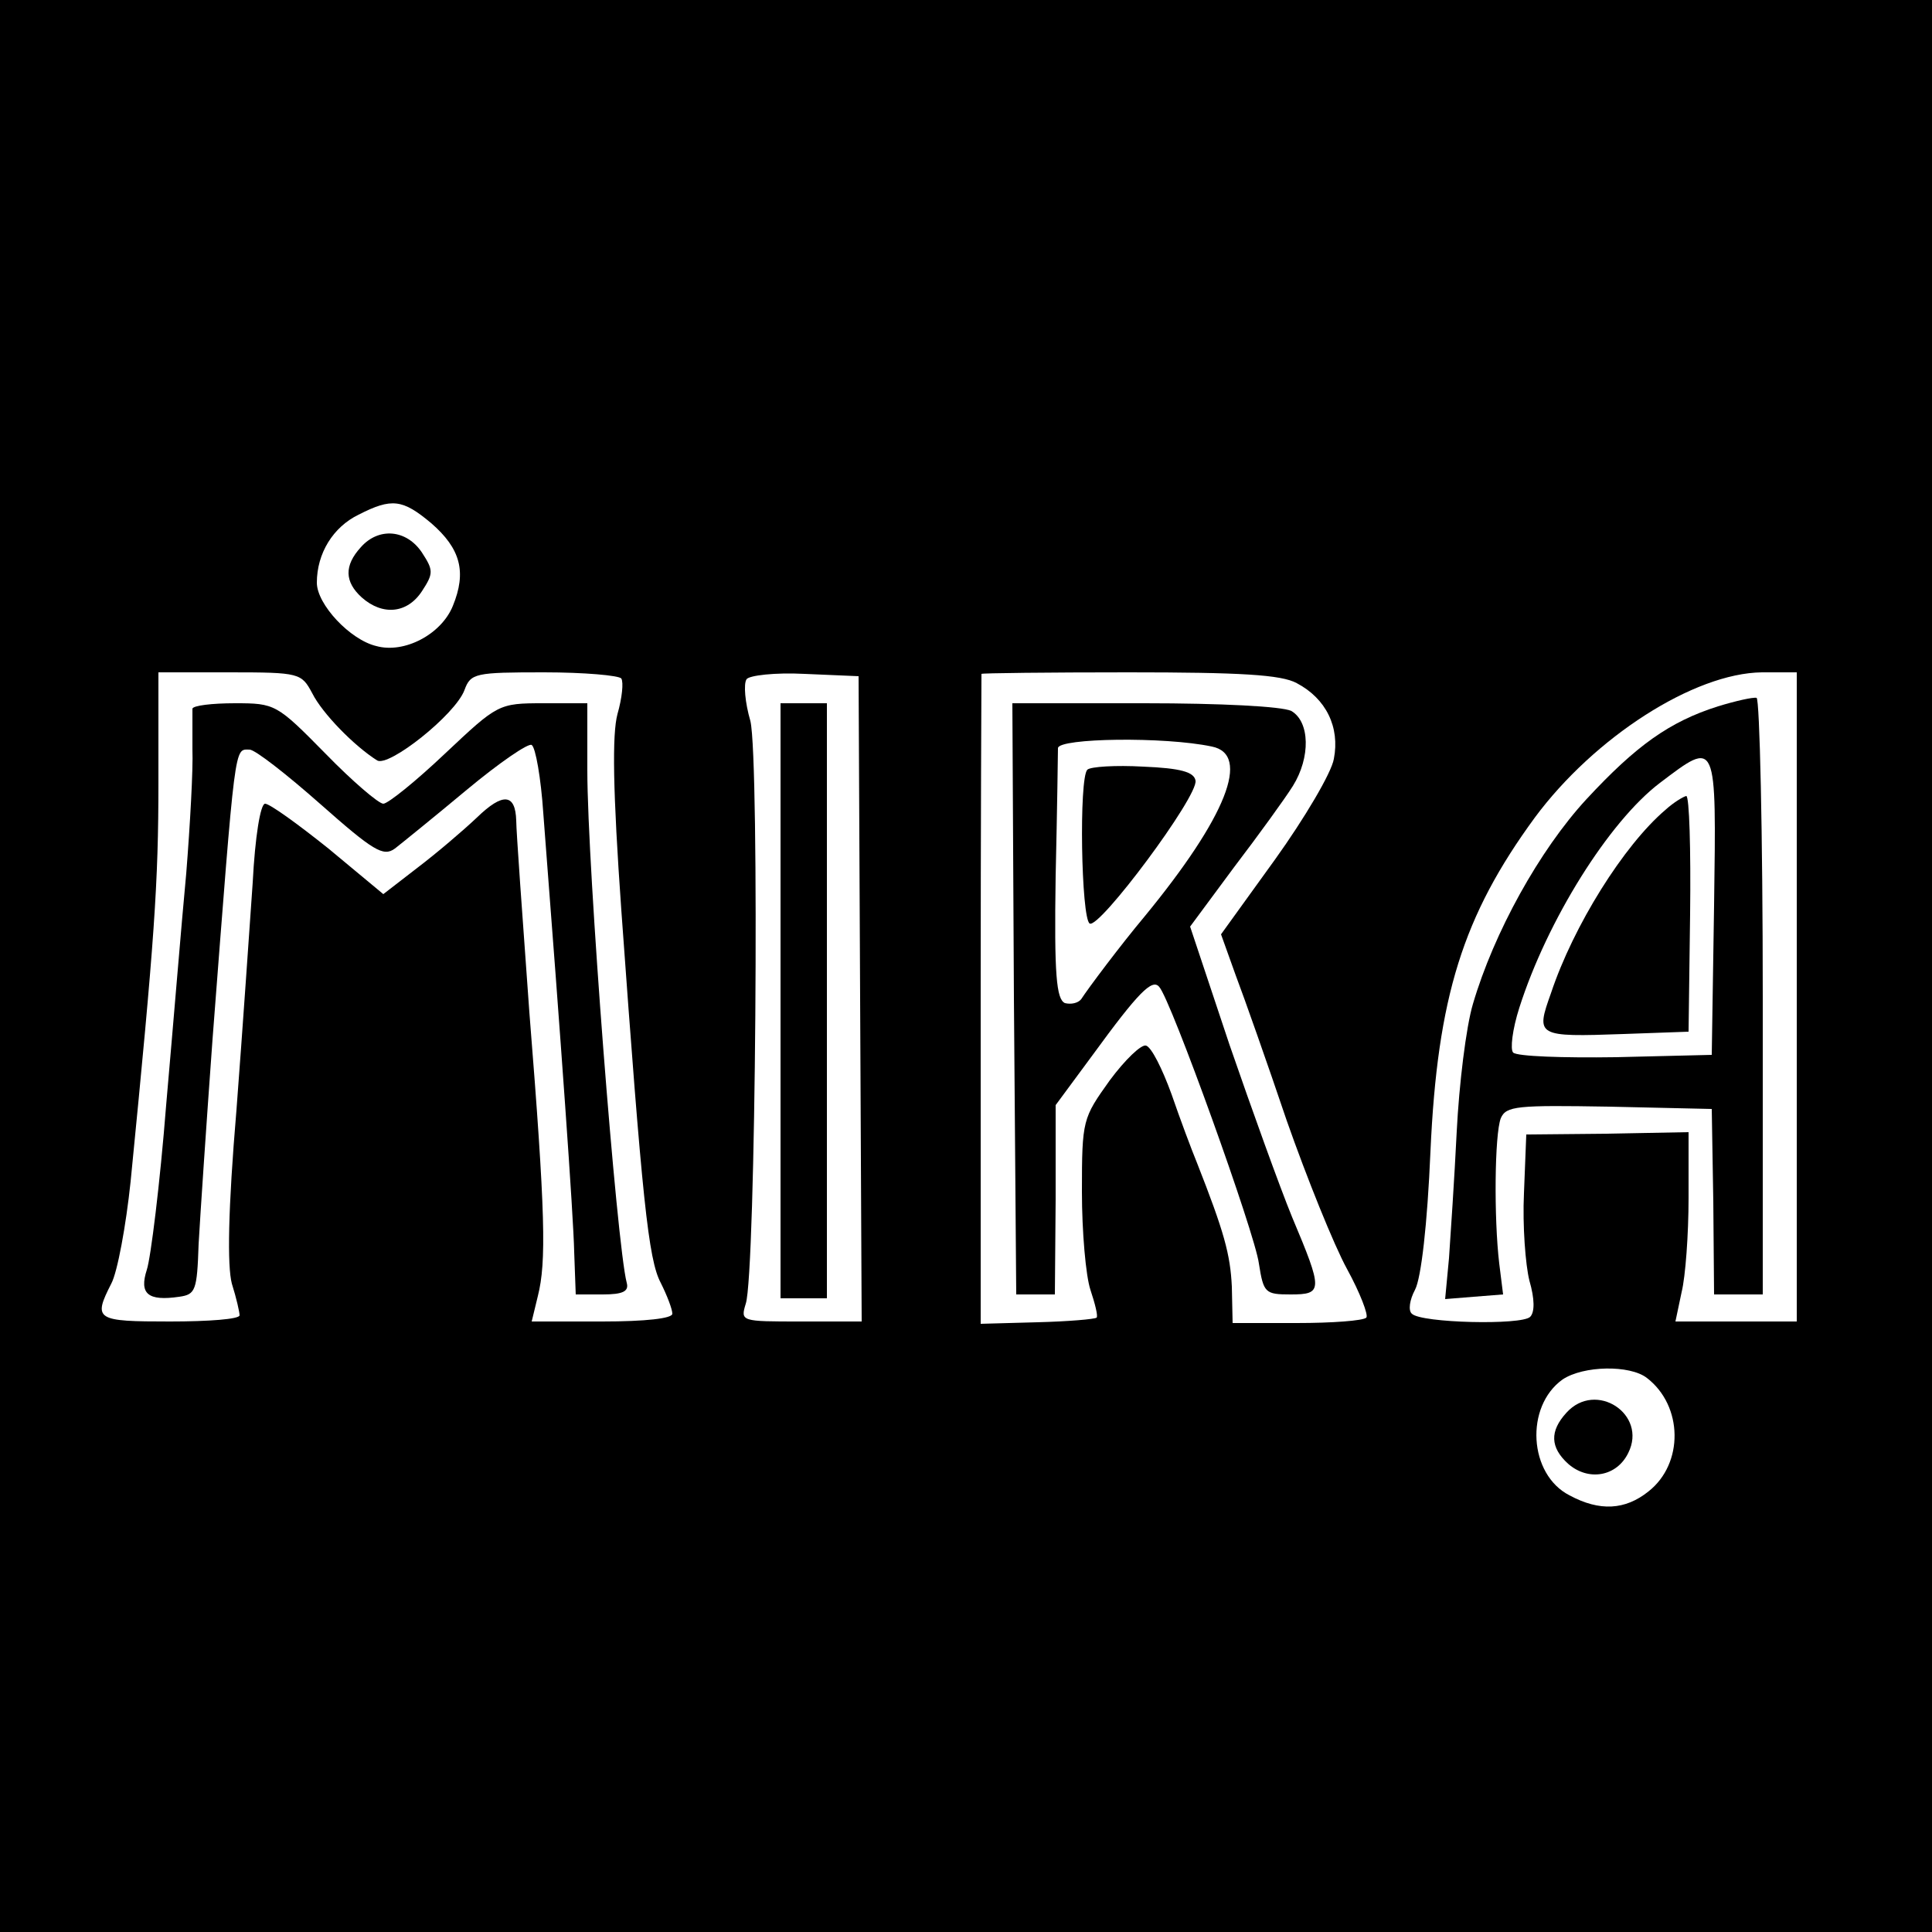
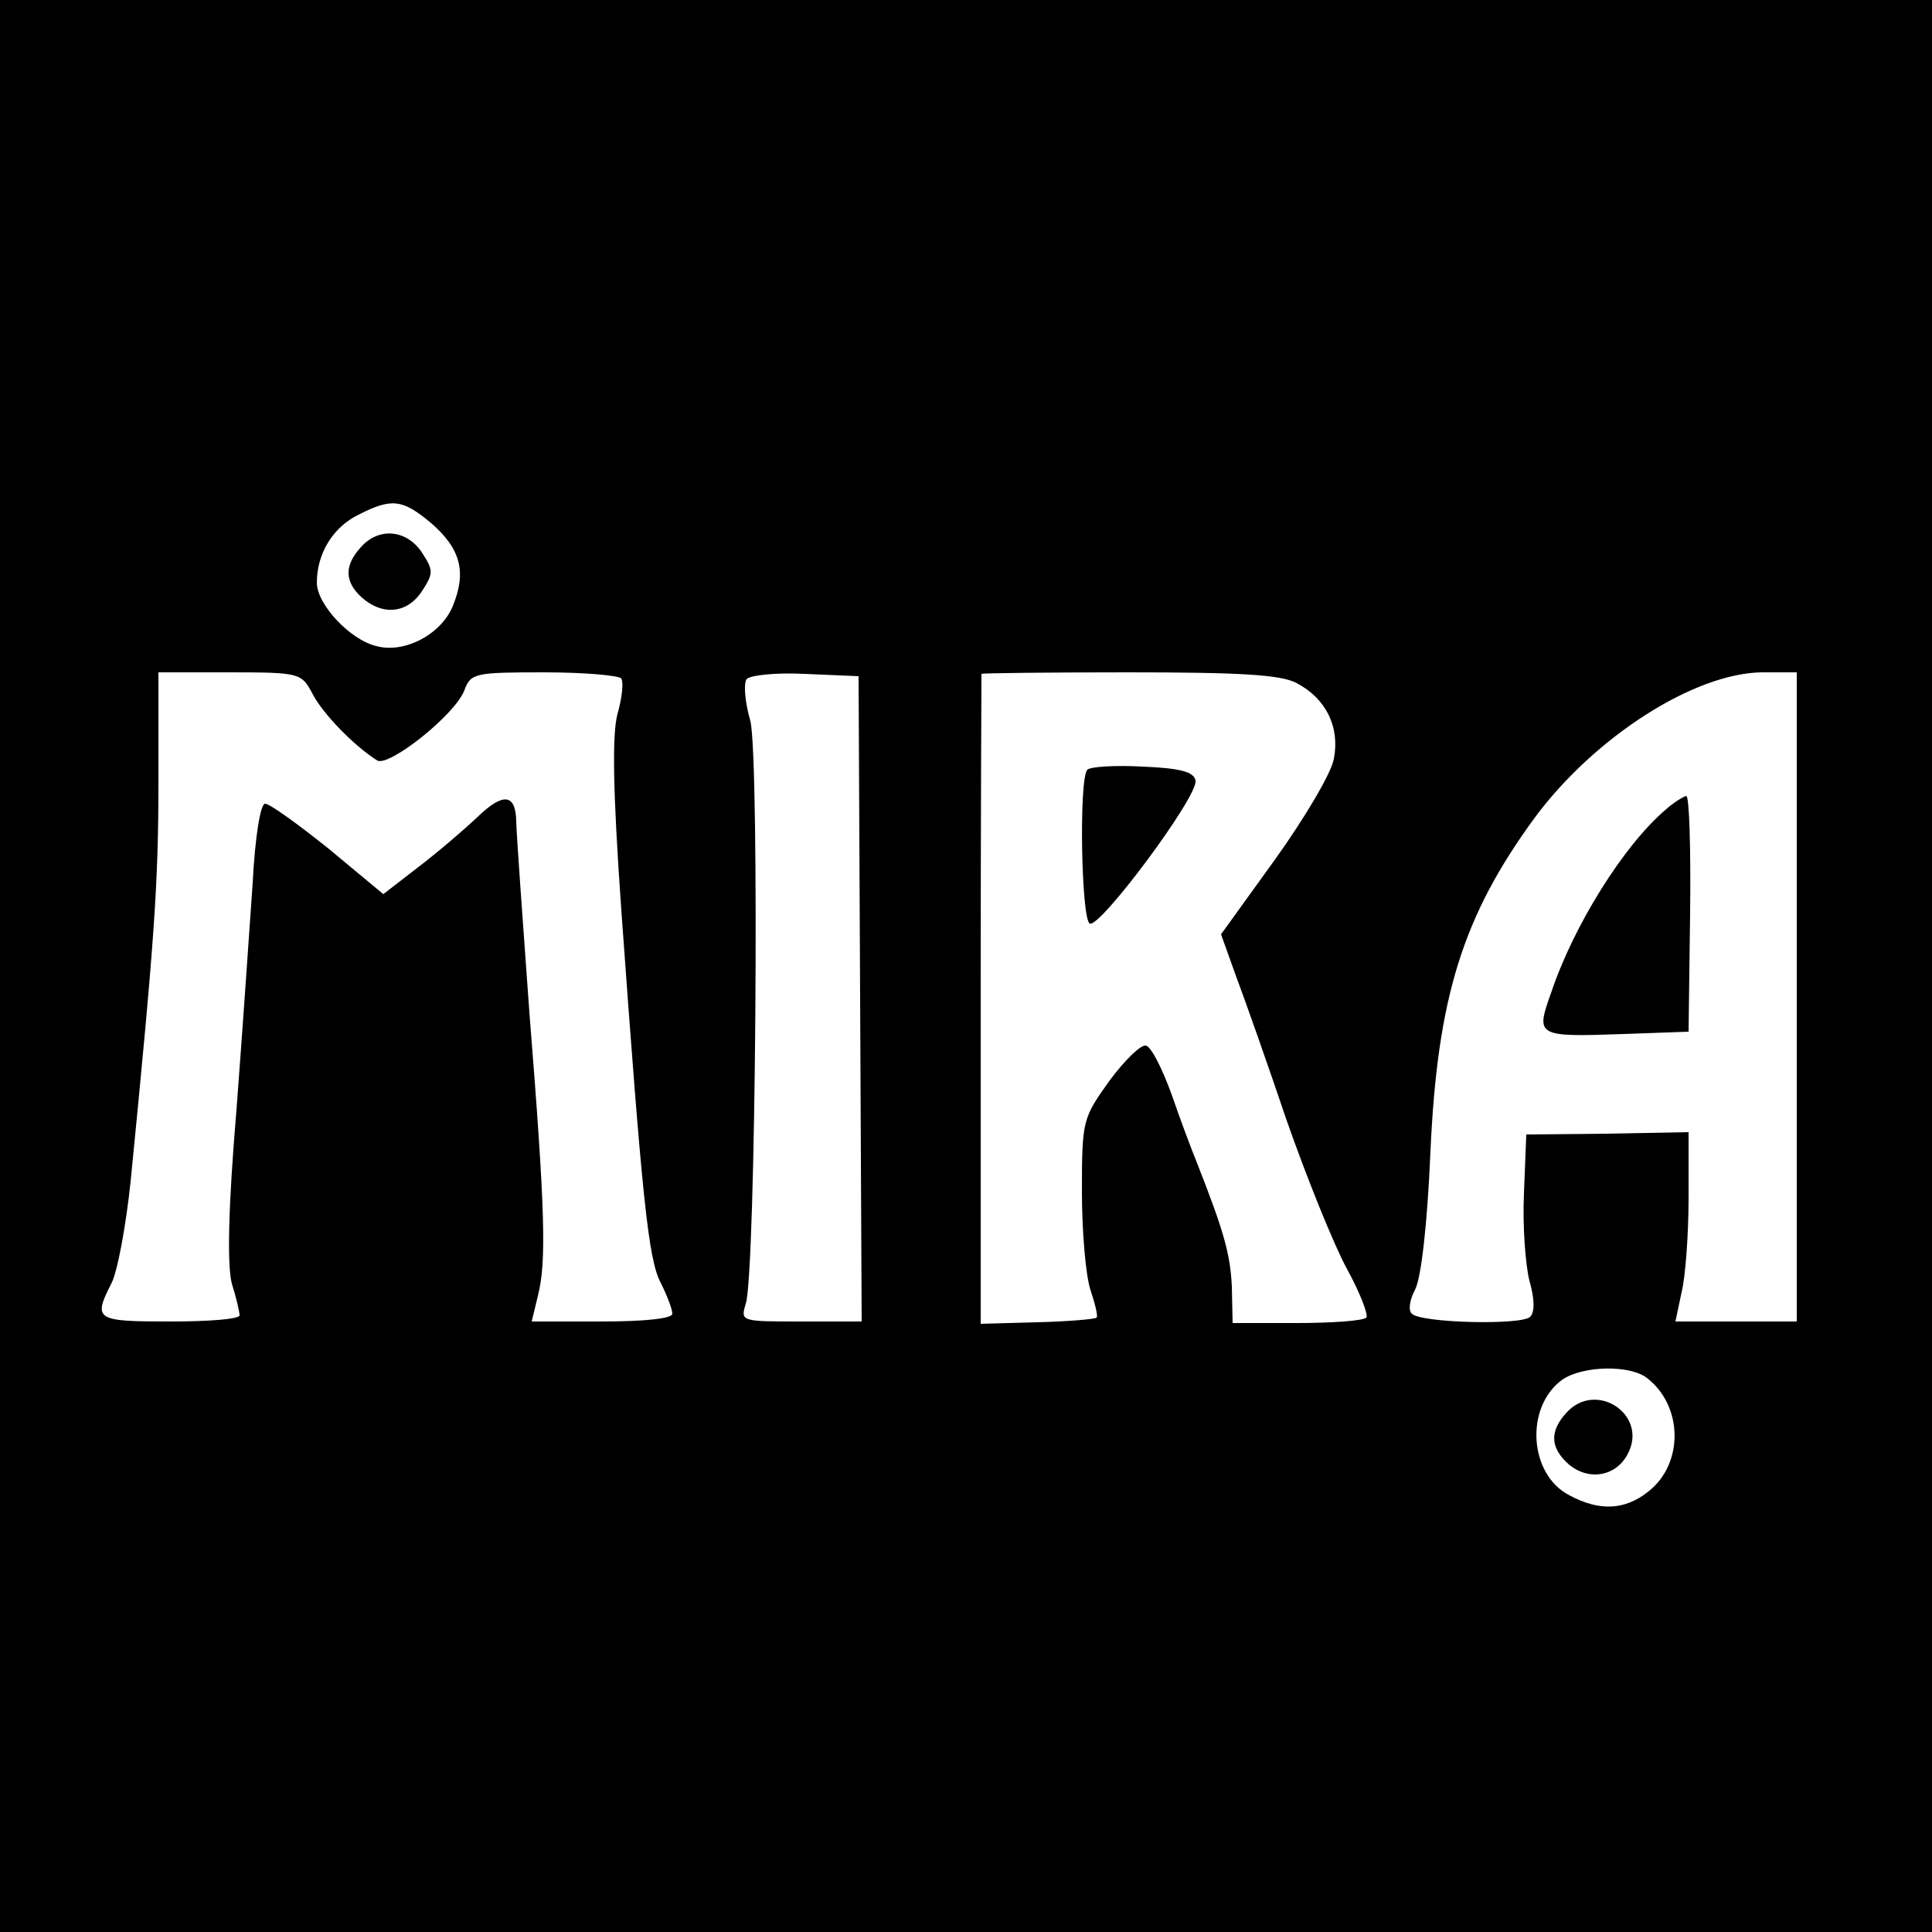
<svg xmlns="http://www.w3.org/2000/svg" version="1.0" width="250pt" height="250pt" viewBox="0 0 250 250" preserveAspectRatio="xMidYMid meet">
  <g transform="translate(0,250) scale(0.1,-0.1)" fill="#000000" stroke="none">
    <path d="M0 1250 l0 -1250 1250 0 1250 0 0 1250 0 1250 -1250 0 -1250 0 0 -1250z m558 573 c38 -33 46 -63 28 -107 -15 -37 -63 -62 -99 -52 -34 8 -77 54 -77 82 0 38 21 72 54 88 43 22 57 20 94 -11z m-154 -220 c13 -26 54 -68 84 -87 15 -9 101 59 113 91 8 22 14 23 103 23 52 0 97 -4 100 -8 3 -5 1 -25 -5 -46 -7 -26 -6 -99 5 -254 27 -375 35 -452 51 -482 8 -16 15 -34 15 -40 0 -6 -34 -10 -91 -10 l-91 0 8 33 c11 44 10 105 -11 367 -9 124 -17 235 -17 248 -1 35 -17 37 -51 4 -18 -17 -52 -46 -77 -65 l-44 -34 -71 59 c-40 32 -76 58 -82 58 -6 0 -13 -43 -16 -102 -4 -57 -13 -189 -21 -294 -11 -130 -12 -202 -6 -225 6 -19 10 -37 10 -41 0 -5 -40 -8 -90 -8 -96 0 -100 2 -76 49 8 15 19 75 25 132 31 314 36 386 36 517 l0 142 92 0 c91 0 93 -1 107 -27z m709 -396 l2 -417 -79 0 c-77 0 -78 0 -71 23 13 38 18 704 6 754 -7 24 -9 48 -5 54 3 5 37 9 75 7 l70 -3 2 -418z m565 409 c38 -20 56 -57 48 -98 -3 -18 -38 -77 -76 -130 l-70 -97 19 -53 c11 -29 41 -114 66 -188 26 -74 61 -161 78 -192 17 -31 28 -60 25 -63 -4 -4 -44 -7 -90 -7 l-83 0 -1 47 c-2 42 -10 71 -45 160 -7 17 -22 57 -33 89 -12 33 -26 61 -33 63 -6 2 -27 -18 -47 -45 -35 -49 -36 -51 -36 -144 0 -52 5 -109 11 -127 6 -18 10 -34 8 -36 -2 -2 -37 -5 -77 -6 l-73 -2 0 419 c0 230 1 420 1 422 0 1 86 2 190 2 145 0 198 -3 218 -14z m647 -406 l0 -420 -79 0 -78 0 8 38 c5 20 9 75 9 122 l0 85 -105 -2 -105 -1 -3 -76 c-2 -42 2 -93 7 -113 7 -24 7 -41 1 -47 -11 -11 -141 -8 -153 4 -5 4 -3 18 4 31 8 15 16 85 20 179 9 200 42 305 135 432 77 104 206 187 294 188 l45 0 0 -420z m-194 -493 c47 -36 48 -111 2 -147 -30 -24 -63 -26 -102 -5 -53 27 -58 115 -9 150 27 18 87 19 109 2z" />
    <path d="M467 1792 c-22 -24 -21 -45 1 -65 27 -24 59 -21 78 8 15 23 15 27 0 50 -20 30 -56 33 -79 7z" />
-     <path d="M249 1583 c0 -5 0 -28 0 -53 1 -25 -3 -97 -8 -160 -6 -63 -17 -198 -26 -300 -8 -102 -20 -198 -25 -213 -10 -31 1 -41 42 -35 21 3 23 8 25 68 2 36 10 155 18 265 30 390 28 375 48 375 7 0 48 -32 91 -70 69 -61 82 -69 97 -58 9 7 51 41 93 76 42 35 80 61 84 58 5 -3 12 -43 15 -88 23 -297 39 -521 40 -568 l2 -55 35 0 c26 0 34 4 31 15 -13 49 -51 539 -51 663 l0 87 -57 0 c-58 0 -59 -1 -127 -65 -38 -36 -74 -65 -80 -65 -6 0 -40 29 -75 65 -63 64 -65 65 -117 65 -30 0 -54 -3 -55 -7z" />
-     <path d="M1010 1205 l0 -385 30 0 30 0 0 385 0 385 -30 0 -30 0 0 -385z" />
-     <path d="M1312 1208 l3 -383 25 0 25 0 1 123 0 122 48 65 c59 81 77 99 86 88 15 -16 124 -319 129 -358 6 -38 8 -40 41 -40 42 0 42 5 2 100 -16 39 -52 139 -81 223 l-51 153 57 77 c32 42 66 89 76 105 23 37 22 83 -2 97 -12 6 -92 10 -190 10 l-171 0 2 -382z m256 326 c51 -10 19 -91 -87 -220 -31 -37 -73 -93 -82 -107 -4 -5 -13 -7 -21 -5 -11 5 -14 36 -12 164 2 88 3 162 3 166 1 13 138 15 199 2z" />
    <path d="M1407 1504 c-11 -11 -8 -192 3 -199 12 -8 141 165 137 185 -2 11 -19 16 -68 18 -35 2 -68 0 -72 -4z" />
-     <path d="M2223 1586 c-63 -20 -106 -51 -170 -120 -61 -66 -120 -173 -147 -265 -9 -30 -18 -105 -21 -165 -3 -61 -8 -135 -10 -164 l-5 -53 37 3 38 3 -5 40 c-7 59 -6 167 2 188 7 16 21 17 140 15 l133 -3 2 -120 1 -120 32 0 31 0 0 385 c0 212 -4 386 -8 387 -5 1 -27 -4 -50 -11z m-5 -258 l-3 -193 -124 -3 c-68 -1 -128 1 -133 6 -4 4 -1 30 8 58 36 113 116 241 182 291 74 56 73 58 70 -159z" />
    <path d="M2155 1452 c-54 -46 -119 -150 -148 -237 -20 -56 -19 -57 94 -53 l84 3 2 153 c1 83 -1 152 -5 152 -4 -1 -16 -8 -27 -18z" />
    <path d="M2027 672 c-22 -24 -21 -45 2 -66 26 -23 63 -17 78 14 25 50 -42 94 -80 52z" />
  </g>
</svg>